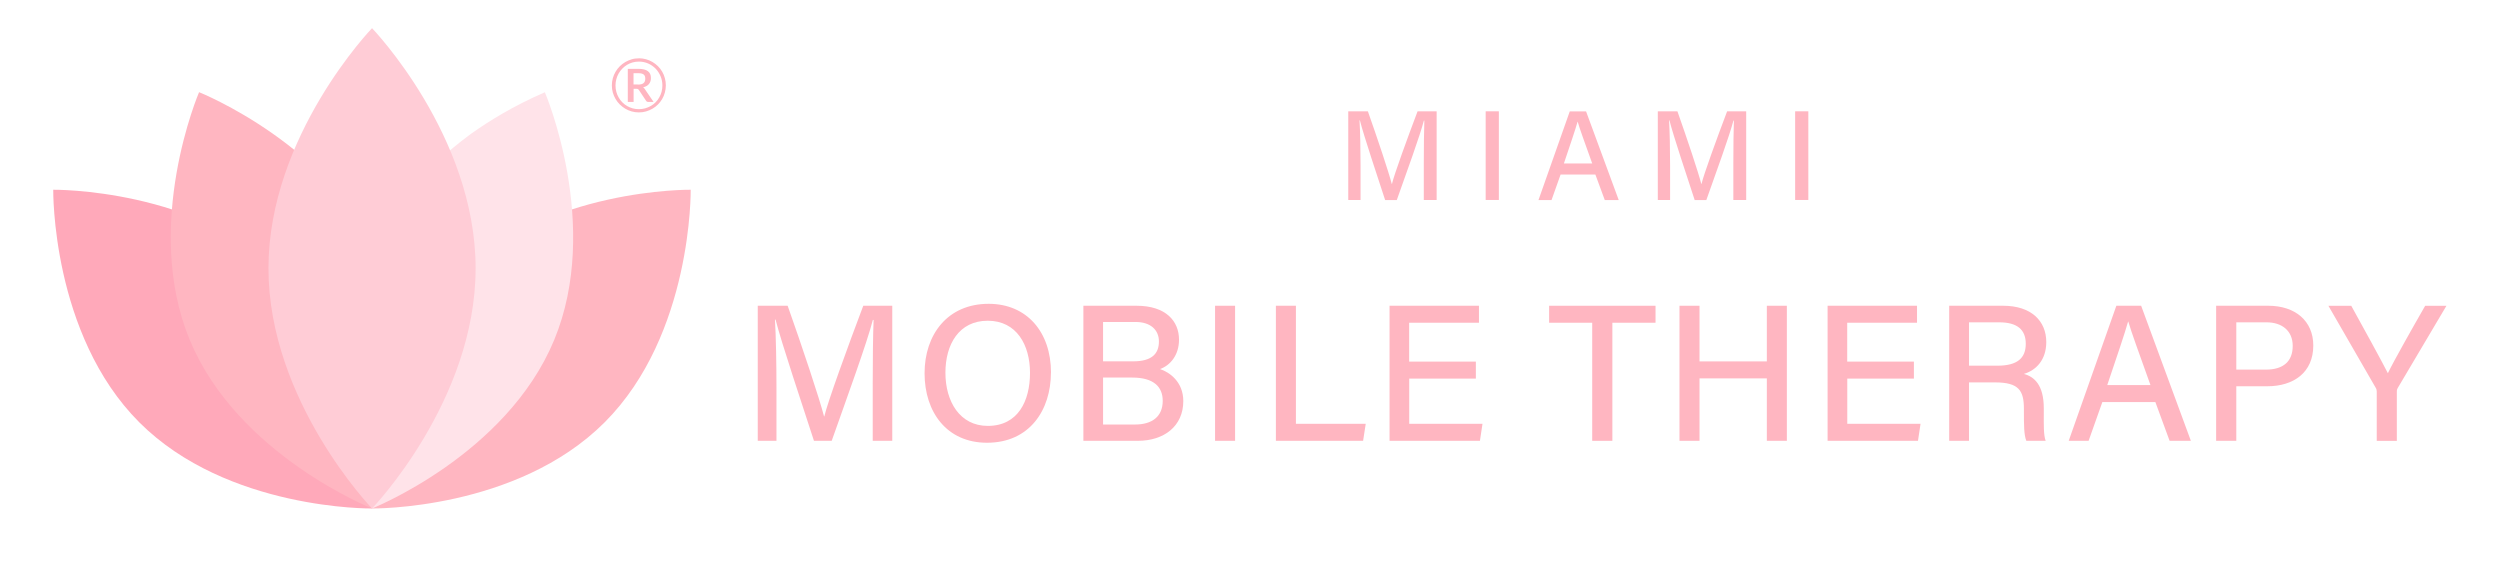
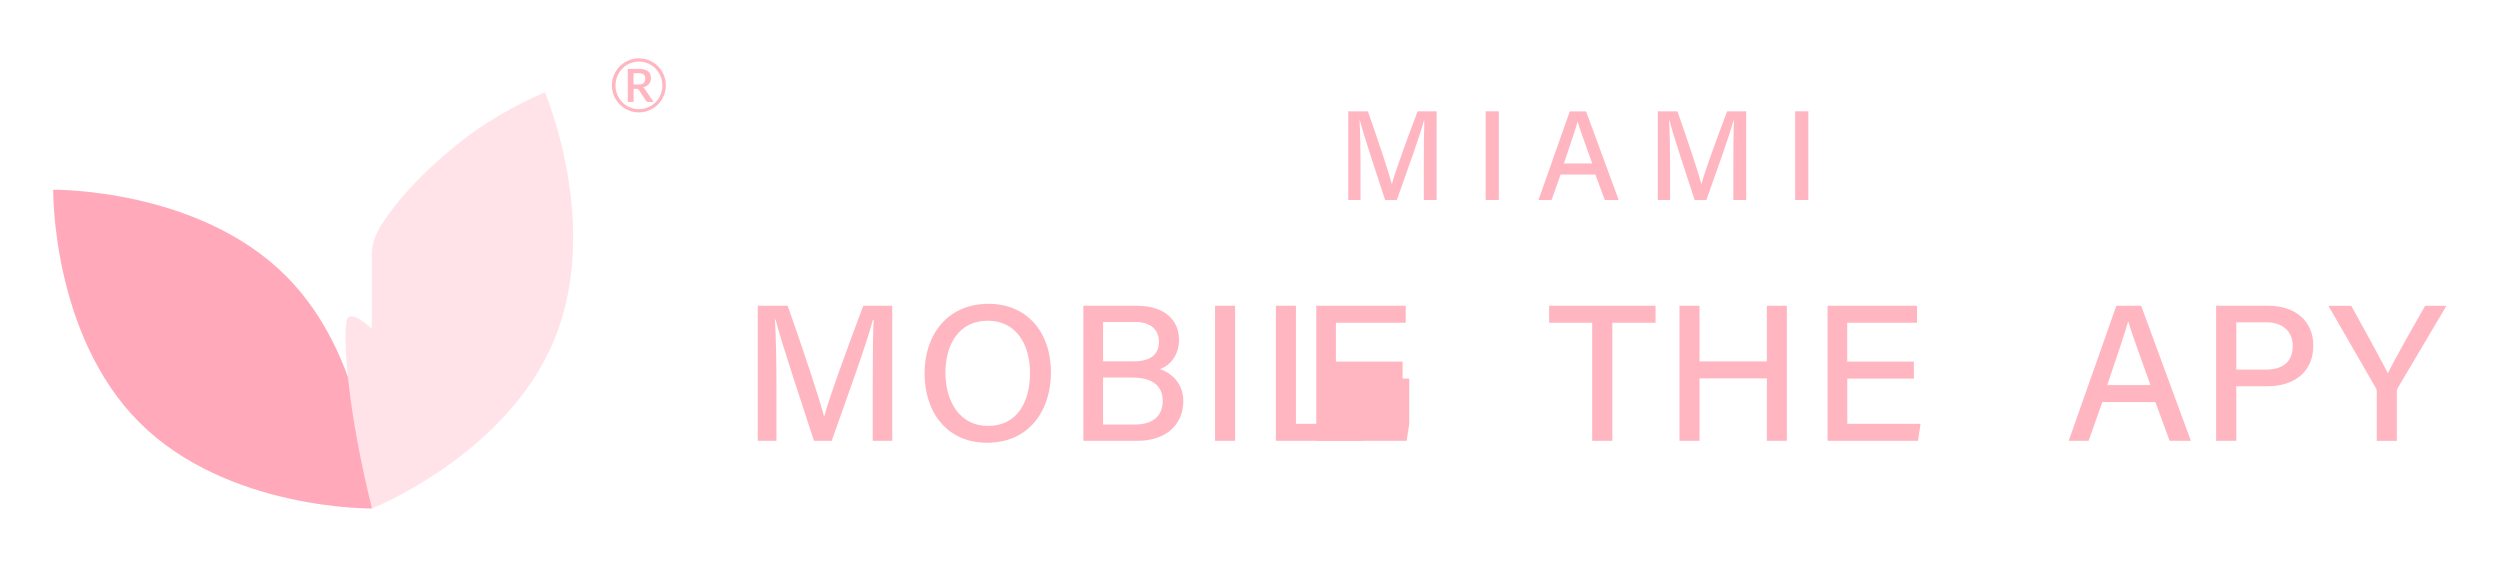
<svg xmlns="http://www.w3.org/2000/svg" id="Layer_2" viewBox="0 0 362.06 82.37">
  <defs>
    <style>.cls-1{fill:none;}.cls-2{fill:#ffe3e9;}.cls-3{fill:#ffa9ba;}.cls-4{fill:#ffb6c1;}.cls-5{fill:#ffccd6;}</style>
  </defs>
  <g id="Layer_1-2">
    <path class="cls-3" d="M41.4,39.95C28.66,27.21,7.71,27.48,7.71,27.48c0,0-.28,20.94,12.47,33.69,12.75,12.75,33.69,12.47,33.69,12.47,0,0,.28-20.94-12.47-33.69Z" />
-     <path class="cls-4" d="M55.21,37.74c-6.92-16.65-26.38-24.39-26.38-24.39,0,0-8.25,19.25-1.34,35.9,6.91,16.65,26.38,24.38,26.38,24.38,0,0,8.25-19.25,1.34-35.9Z" />
-     <path class="cls-4" d="M66.34,39.95c12.75-12.75,33.69-12.47,33.69-12.47,0,0,.28,20.94-12.47,33.69-12.75,12.75-33.69,12.47-33.69,12.47,0,0-.28-20.94,12.47-33.69Z" />
    <path class="cls-2" d="M53.85,37.26s-.28-2.07,1.36-4.66c4.48-7.09,12.63-12.95,13.1-13.29,2.47-1.75,6-3.96,10.6-5.95,0,0,8.25,19.25,1.34,35.9-6.91,16.65-26.38,24.38-26.38,24.38-3.37-13.52-4.19-23.85-3.69-27.1,.32-2.12,3.67,1.08,3.67,1.08v-10.35Z" />
-     <path class="cls-5" d="M68.88,38.86c0-19.21-15-34.78-15-34.78,0,0-15,15.57-15,34.78s15,34.78,15,34.78c0,0,15-15.57,15-34.78Z" />
    <g>
      <path class="cls-4" d="M206.2,23.62c0-2.35,.03-4.78,.08-6.15h-.07c-.56,2.18-2.49,7.46-3.92,11.5h-1.69c-1.08-3.33-3.08-9.26-3.65-11.53h-.06c.1,1.49,.15,4.3,.15,6.5v5.02h-1.78v-12.84h2.84c1.37,3.87,3.03,8.83,3.46,10.52h.03c.3-1.32,2.28-6.75,3.71-10.52h2.76v12.84h-1.86v-5.35Z" />
      <path class="cls-4" d="M217.07,16.12v12.84h-1.91v-12.84h1.91Z" />
      <path class="cls-4" d="M226.01,25.28l-1.31,3.69h-1.89l4.53-12.84h2.36l4.73,12.84h-2.02l-1.36-3.69h-5.04Zm4.58-1.61c-1.16-3.25-1.82-5.03-2.1-6.04h-.02c-.31,1.12-1.05,3.26-1.98,6.04h4.11Z" />
      <path class="cls-4" d="M251.03,23.62c0-2.35,.03-4.78,.08-6.15h-.07c-.56,2.18-2.49,7.46-3.92,11.5h-1.69c-1.08-3.33-3.08-9.26-3.65-11.53h-.06c.1,1.49,.15,4.3,.15,6.5v5.02h-1.78v-12.84h2.84c1.37,3.87,3.03,8.83,3.46,10.52h.03c.3-1.32,2.28-6.75,3.71-10.52h2.76v12.84h-1.86v-5.35Z" />
      <path class="cls-4" d="M261.89,16.12v12.84h-1.91v-12.84h1.91Z" />
    </g>
    <g>
      <path class="cls-4" d="M126.39,55.69c0-3.58,.04-7.28,.13-9.36h-.11c-.85,3.33-3.79,11.36-5.96,17.51h-2.57c-1.64-5.07-4.68-14.11-5.56-17.55h-.09c.15,2.27,.22,6.55,.22,9.9v7.65h-2.71v-19.56h4.33c2.09,5.89,4.61,13.45,5.27,16.02h.04c.46-2.01,3.47-10.28,5.64-16.02h4.2v19.56h-2.83v-8.15Z" />
      <path class="cls-4" d="M152.2,53.96c0,5.39-3.06,10.16-9.26,10.16-5.83,0-9.04-4.45-9.04-10.06s3.33-10.06,9.28-10.06c5.55,0,9.03,4.11,9.03,9.96Zm-15.28,.02c0,4.15,2.07,7.7,6.14,7.7,4.39,0,6.11-3.63,6.11-7.68s-1.95-7.55-6.12-7.55-6.13,3.43-6.13,7.53Z" />
      <path class="cls-4" d="M156.9,44.28h7.7c4.25,0,6.15,2.23,6.15,4.91,0,2.26-1.28,3.73-2.75,4.26,1.36,.45,3.37,1.83,3.37,4.64,0,3.62-2.78,5.75-6.57,5.75h-7.9v-19.56Zm7.21,8.05c2.68,0,3.73-1.08,3.73-2.88,0-1.67-1.21-2.82-3.38-2.82h-4.71v5.7h4.36Zm-4.36,9.15h4.64c2.42,0,4-1.12,4-3.43,0-2.02-1.3-3.37-4.41-3.37h-4.23v6.79Z" />
      <path class="cls-4" d="M178.87,44.28v19.56h-2.9v-19.56h2.9Z" />
      <path class="cls-4" d="M184.78,44.28h2.9v17.1h10.11l-.38,2.46h-12.63v-19.56Z" />
-       <path class="cls-4" d="M213.75,54.83h-9.66v6.55h10.61l-.37,2.46h-13.09v-19.56h12.95v2.46h-10.11v5.63h9.66v2.46Z" />
+       <path class="cls-4" d="M213.75,54.83h-9.66v6.55l-.37,2.46h-13.09v-19.56h12.95v2.46h-10.11v5.63h9.66v2.46Z" />
      <path class="cls-4" d="M230.6,46.74h-6.25v-2.46h15.41v2.46h-6.25v17.1h-2.92v-17.1Z" />
      <path class="cls-4" d="M243.23,44.28h2.9v8.06h9.75v-8.06h2.9v19.56h-2.9v-9.04h-9.75v9.04h-2.9v-19.56Z" />
      <path class="cls-4" d="M277.19,54.83h-9.66v6.55h10.61l-.37,2.46h-13.09v-19.56h12.95v2.46h-10.11v5.63h9.66v2.46Z" />
-       <path class="cls-4" d="M285.16,55.37v8.47h-2.87v-19.56h7.82c4.07,0,6.24,2.21,6.24,5.26,0,2.56-1.45,4.08-3.24,4.61,1.48,.41,2.88,1.57,2.88,4.99v.86c0,1.34-.05,3.01,.27,3.84h-2.8c-.35-.85-.35-2.36-.35-4.24v-.39c0-2.66-.74-3.83-4.18-3.83h-3.77Zm0-2.41h4.12c2.86,0,4.1-1.08,4.1-3.17s-1.29-3.11-3.84-3.11h-4.38v6.28Z" />
      <path class="cls-4" d="M304.47,58.23l-1.99,5.61h-2.88l6.9-19.56h3.59l7.2,19.56h-3.08l-2.06-5.61h-7.68Zm6.97-2.46c-1.77-4.95-2.77-7.66-3.21-9.2h-.03c-.48,1.71-1.59,4.97-3.02,9.2h6.25Z" />
      <path class="cls-4" d="M320.95,44.28h7.55c3.87,0,6.52,2.17,6.52,5.76,0,3.89-2.83,5.9-6.66,5.9h-4.49v7.9h-2.92v-19.56Zm2.92,9.25h4.28c2.54,0,3.89-1.2,3.89-3.43s-1.59-3.42-3.79-3.42h-4.38v6.85Z" />
      <path class="cls-4" d="M344.21,63.84v-7.12c0-.19-.04-.39-.14-.54l-6.86-11.89h3.31c1.73,3.13,4.39,7.96,5.3,9.76,.85-1.76,3.62-6.66,5.4-9.76h3.08l-7.06,11.92c-.07,.13-.12,.23-.12,.52v7.12h-2.92Z" />
    </g>
    <path class="cls-4" d="M92.52,8.44c.36,0,.71,.05,1.04,.14s.65,.23,.94,.4c.29,.17,.55,.38,.79,.61s.44,.5,.61,.79c.17,.29,.3,.6,.39,.94,.09,.33,.14,.68,.14,1.04s-.05,.7-.14,1.04-.22,.65-.39,.94c-.17,.29-.37,.55-.61,.79-.24,.24-.5,.44-.79,.61-.29,.17-.6,.3-.94,.4s-.68,.14-1.04,.14-.71-.05-1.04-.14-.64-.23-.93-.4c-.29-.17-.55-.38-.79-.61-.24-.24-.44-.5-.61-.79s-.3-.6-.4-.93c-.09-.33-.14-.68-.14-1.04s.05-.71,.14-1.04c.09-.33,.23-.65,.4-.94,.17-.29,.38-.56,.61-.79s.5-.44,.79-.61c.29-.17,.6-.3,.93-.4s.68-.14,1.04-.14Zm0,7.37c.31,0,.62-.04,.91-.12s.56-.2,.82-.34,.48-.33,.69-.53c.21-.21,.38-.44,.53-.7,.15-.26,.26-.53,.34-.82,.08-.29,.12-.6,.12-.92,0-.48-.09-.93-.27-1.35-.18-.42-.42-.79-.72-1.1-.31-.31-.67-.56-1.08-.74-.42-.18-.86-.27-1.33-.27-.32,0-.62,.04-.91,.12-.29,.08-.56,.2-.81,.35-.25,.15-.48,.33-.68,.54-.21,.21-.38,.44-.53,.7s-.26,.53-.34,.83c-.08,.3-.12,.6-.12,.92s.04,.62,.12,.92c.08,.29,.19,.57,.34,.82,.14,.26,.32,.49,.53,.7,.21,.21,.43,.39,.68,.53s.52,.26,.81,.34c.29,.08,.59,.12,.91,.12Zm-.06-5.84c.62,0,1.08,.11,1.37,.34,.3,.22,.44,.55,.44,.99,0,.34-.09,.62-.28,.86-.19,.24-.47,.4-.85,.48,.06,.04,.11,.09,.16,.14,.04,.05,.09,.12,.13,.19l1.22,1.79h-.8c-.12,0-.2-.04-.26-.13l-1.08-1.62s-.07-.08-.12-.11c-.04-.02-.11-.04-.21-.04h-.42v1.9h-.84v-4.79h1.54Zm-.09,2.28c.4,0,.68-.07,.84-.22,.16-.14,.24-.35,.24-.63,0-.13-.02-.25-.05-.35-.03-.1-.09-.18-.17-.25s-.18-.11-.31-.15c-.13-.03-.28-.05-.47-.05h-.7v1.63h.62Z" />
    <rect class="cls-1" width="362.06" height="82.37" />
  </g>
</svg>